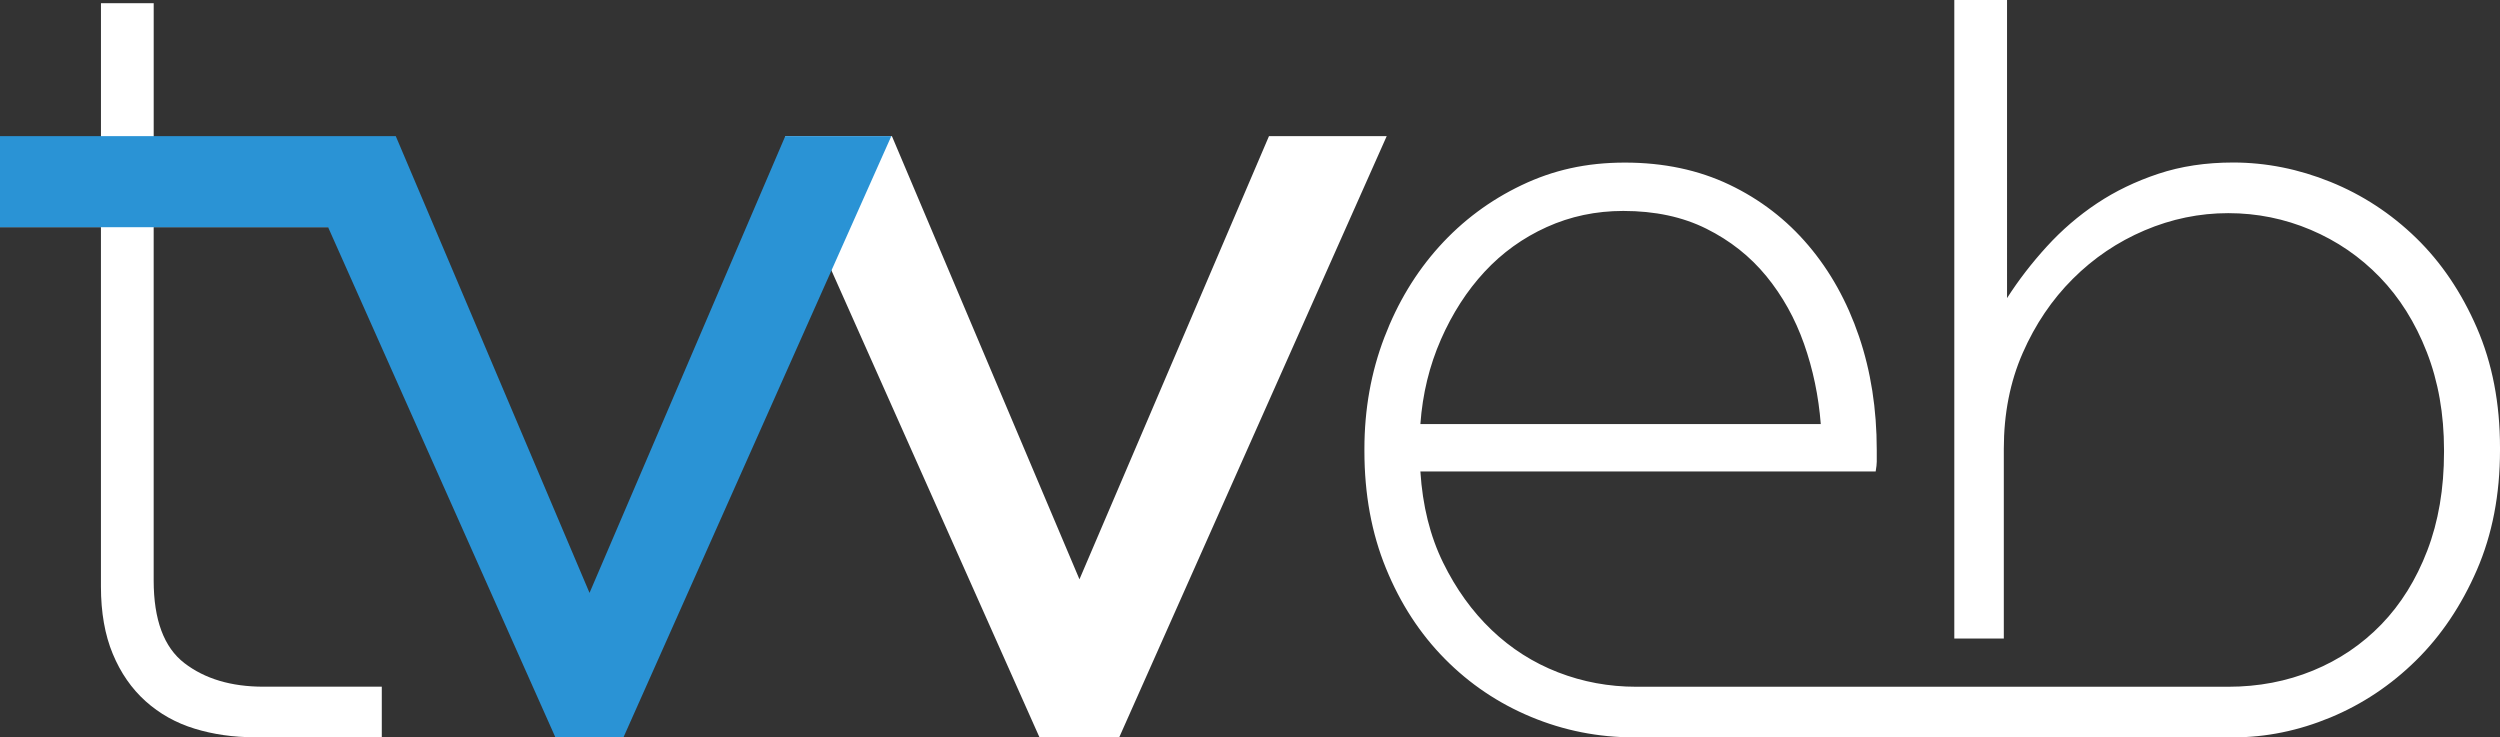
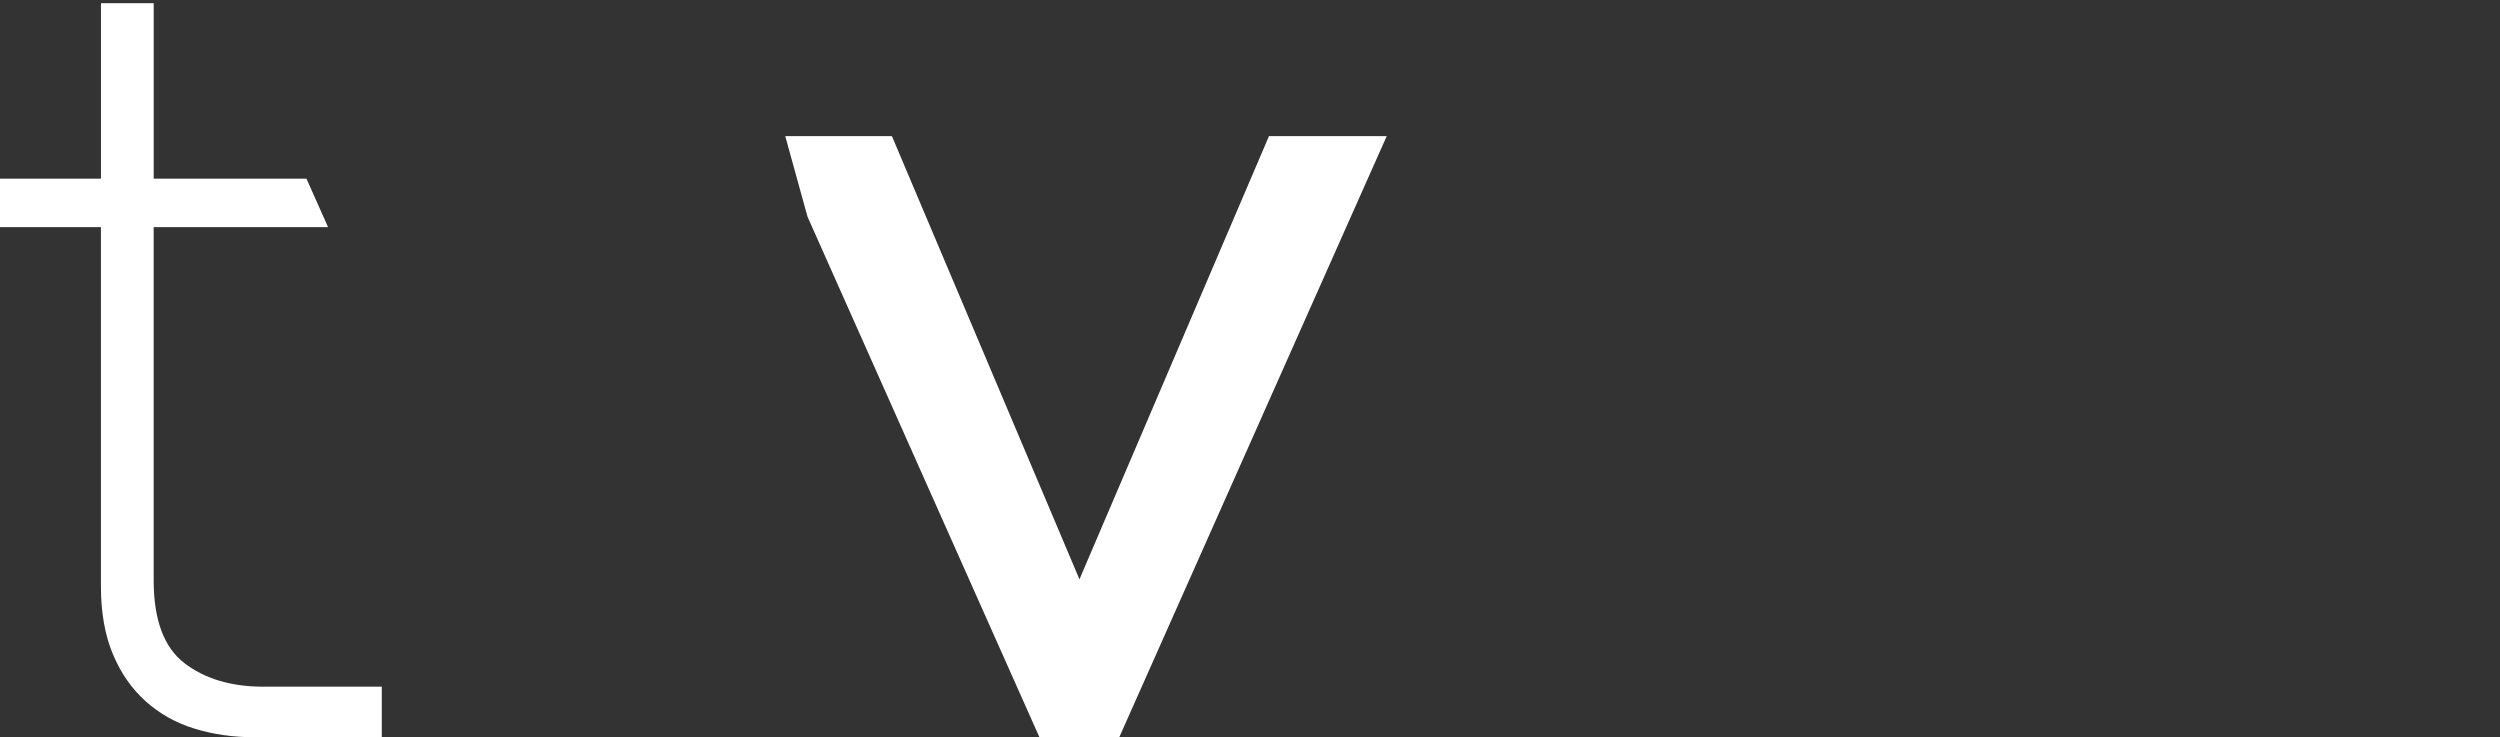
<svg xmlns="http://www.w3.org/2000/svg" id="Livello_2" data-name="Livello 2" viewBox="0 0 1086.08 320.3">
  <rect x="0" y="0" width="1086.08" height="320.3" fill="#333333" stroke="none" />
  <defs>
    <style>
      .cls-1 {
        fill: #fff;
      }

      .cls-2 {
        fill: #2a93d5;
      }
    </style>
  </defs>
  <g id="negativo">
    <g>
      <path class="cls-1" d="m551.28,59.15l-82.33,192.52-81.47-192.52h-46.34l9.67,35,97.71,219.3,3.06,6.86h34.65l3.05-6.86,113.15-254.3h-51.15Z" />
-       <path class="cls-1" d="m1076.02,142.38c-6.71-15.43-15.51-28.45-26.42-39.05-10.91-10.59-23.31-18.7-37.17-24.31-13.87-5.61-27.98-8.42-42.32-8.42-11.85,0-22.68,1.64-32.5,4.91-9.82,3.27-18.71,7.56-26.65,12.86-7.95,5.3-15.2,11.53-21.74,18.7-6.55,7.17-12.32,14.66-17.3,22.44V0h-22.91v277.39h21.51v-82.4c0-15.27,2.73-29.14,8.2-41.61,5.46-12.46,12.73-23.22,21.8-32.26,9.06-9.04,19.45-16.05,31.17-21.04,11.72-4.98,23.83-7.48,36.33-7.48s24.45,2.42,35.85,7.25c11.41,4.84,21.41,11.69,30,20.57,8.59,8.88,15.4,19.72,20.39,32.5,5,12.79,7.5,26.97,7.5,42.55v.94c0,15.9-2.43,30.16-7.27,42.78-4.84,12.62-11.49,23.31-19.92,32.03-8.44,8.73-18.36,15.43-29.76,20.11-11.41,4.68-23.67,7.02-36.79,7.02-.16,0-.32-.01-.47-.01h0s-256.72.01-256.72.01h0c-11.88,0-23.2-2.09-33.99-6.28-10.78-4.19-20.4-10.32-28.84-18.38-8.44-8.07-15.47-17.83-21.09-29.31-5.62-11.47-8.91-24.66-9.85-39.55h197.79c.31-1.87.47-3.27.47-4.21v-5.14c0-17.77-2.57-34.21-7.71-49.33-5.14-15.12-12.47-28.29-21.98-39.51-9.51-11.22-20.97-20.03-34.37-26.42-13.41-6.38-28.52-9.58-45.36-9.58s-31.18,3.27-44.89,9.82c-13.72,6.55-25.64,15.43-35.77,26.65-10.13,11.22-18.08,24.39-23.85,39.51-5.77,15.12-8.65,31.26-8.65,48.4v.94c0,18.7,3.12,35.7,9.38,50.97,6.24,15.28,14.76,28.37,25.54,39.28,10.78,10.92,23.28,19.33,37.5,25.25,14.22,5.92,29.14,8.88,44.76,8.88.31,0,.61,0,.91-.01h0s256.72.01,256.72.01v-.04c.86.02,1.71.04,2.57.04,14.34,0,28.44-2.89,42.32-8.65,13.87-5.76,26.26-14.03,37.17-24.78,10.91-10.75,19.71-23.85,26.42-39.28,6.7-15.43,10.05-32.8,10.05-52.14v-.94c0-19.32-3.35-36.71-10.05-52.13Zm-450.06,5.14c5-11.38,11.33-21.2,18.99-29.46,7.66-8.26,16.64-14.73,26.96-19.4,10.31-4.67,21.41-7.02,33.29-7.02,13.75,0,25.78,2.57,36.1,7.72,10.32,5.14,18.99,12,26.02,20.57,7.03,8.58,12.5,18.4,16.41,29.46,3.9,11.07,6.33,22.68,7.27,34.84h-173.94c.94-13.09,3.91-25.32,8.91-36.71Z" />
      <path class="cls-1" d="m114.46,298.32c-14.03,0-25.48-3.42-34.37-10.26-8.88-6.84-13.33-18.81-13.33-35.93V98.66h75.75l-9.37-21.04h-66.37V1.4h-22.91v76.22H0v21.04h43.85v156.18c0,11.22,1.71,20.97,5.14,29.22,3.43,8.26,8.19,15.12,14.26,20.57,6.08,5.46,13.17,9.43,21.28,11.92,8.1,2.49,16.83,3.74,26.19,3.74,1.28,0,2.5-.05,3.74-.09v.09h51.4v-21.98h-51.4Z" />
-       <polygon class="cls-2" points="372.96 59.15 347.24 59.15 341.14 59.15 338.74 64.75 256.11 257.57 174.33 64.78 171.94 59.15 165.82 59.15 150.46 59.15 9.25 59.15 0 59.15 0 68.4 0 89.44 0 98.69 0 98.69 142.53 98.69 241.27 320.3 270.86 320.3 381.41 72.16 387.21 59.15 372.96 59.15" />
    </g>
  </g>
</svg>